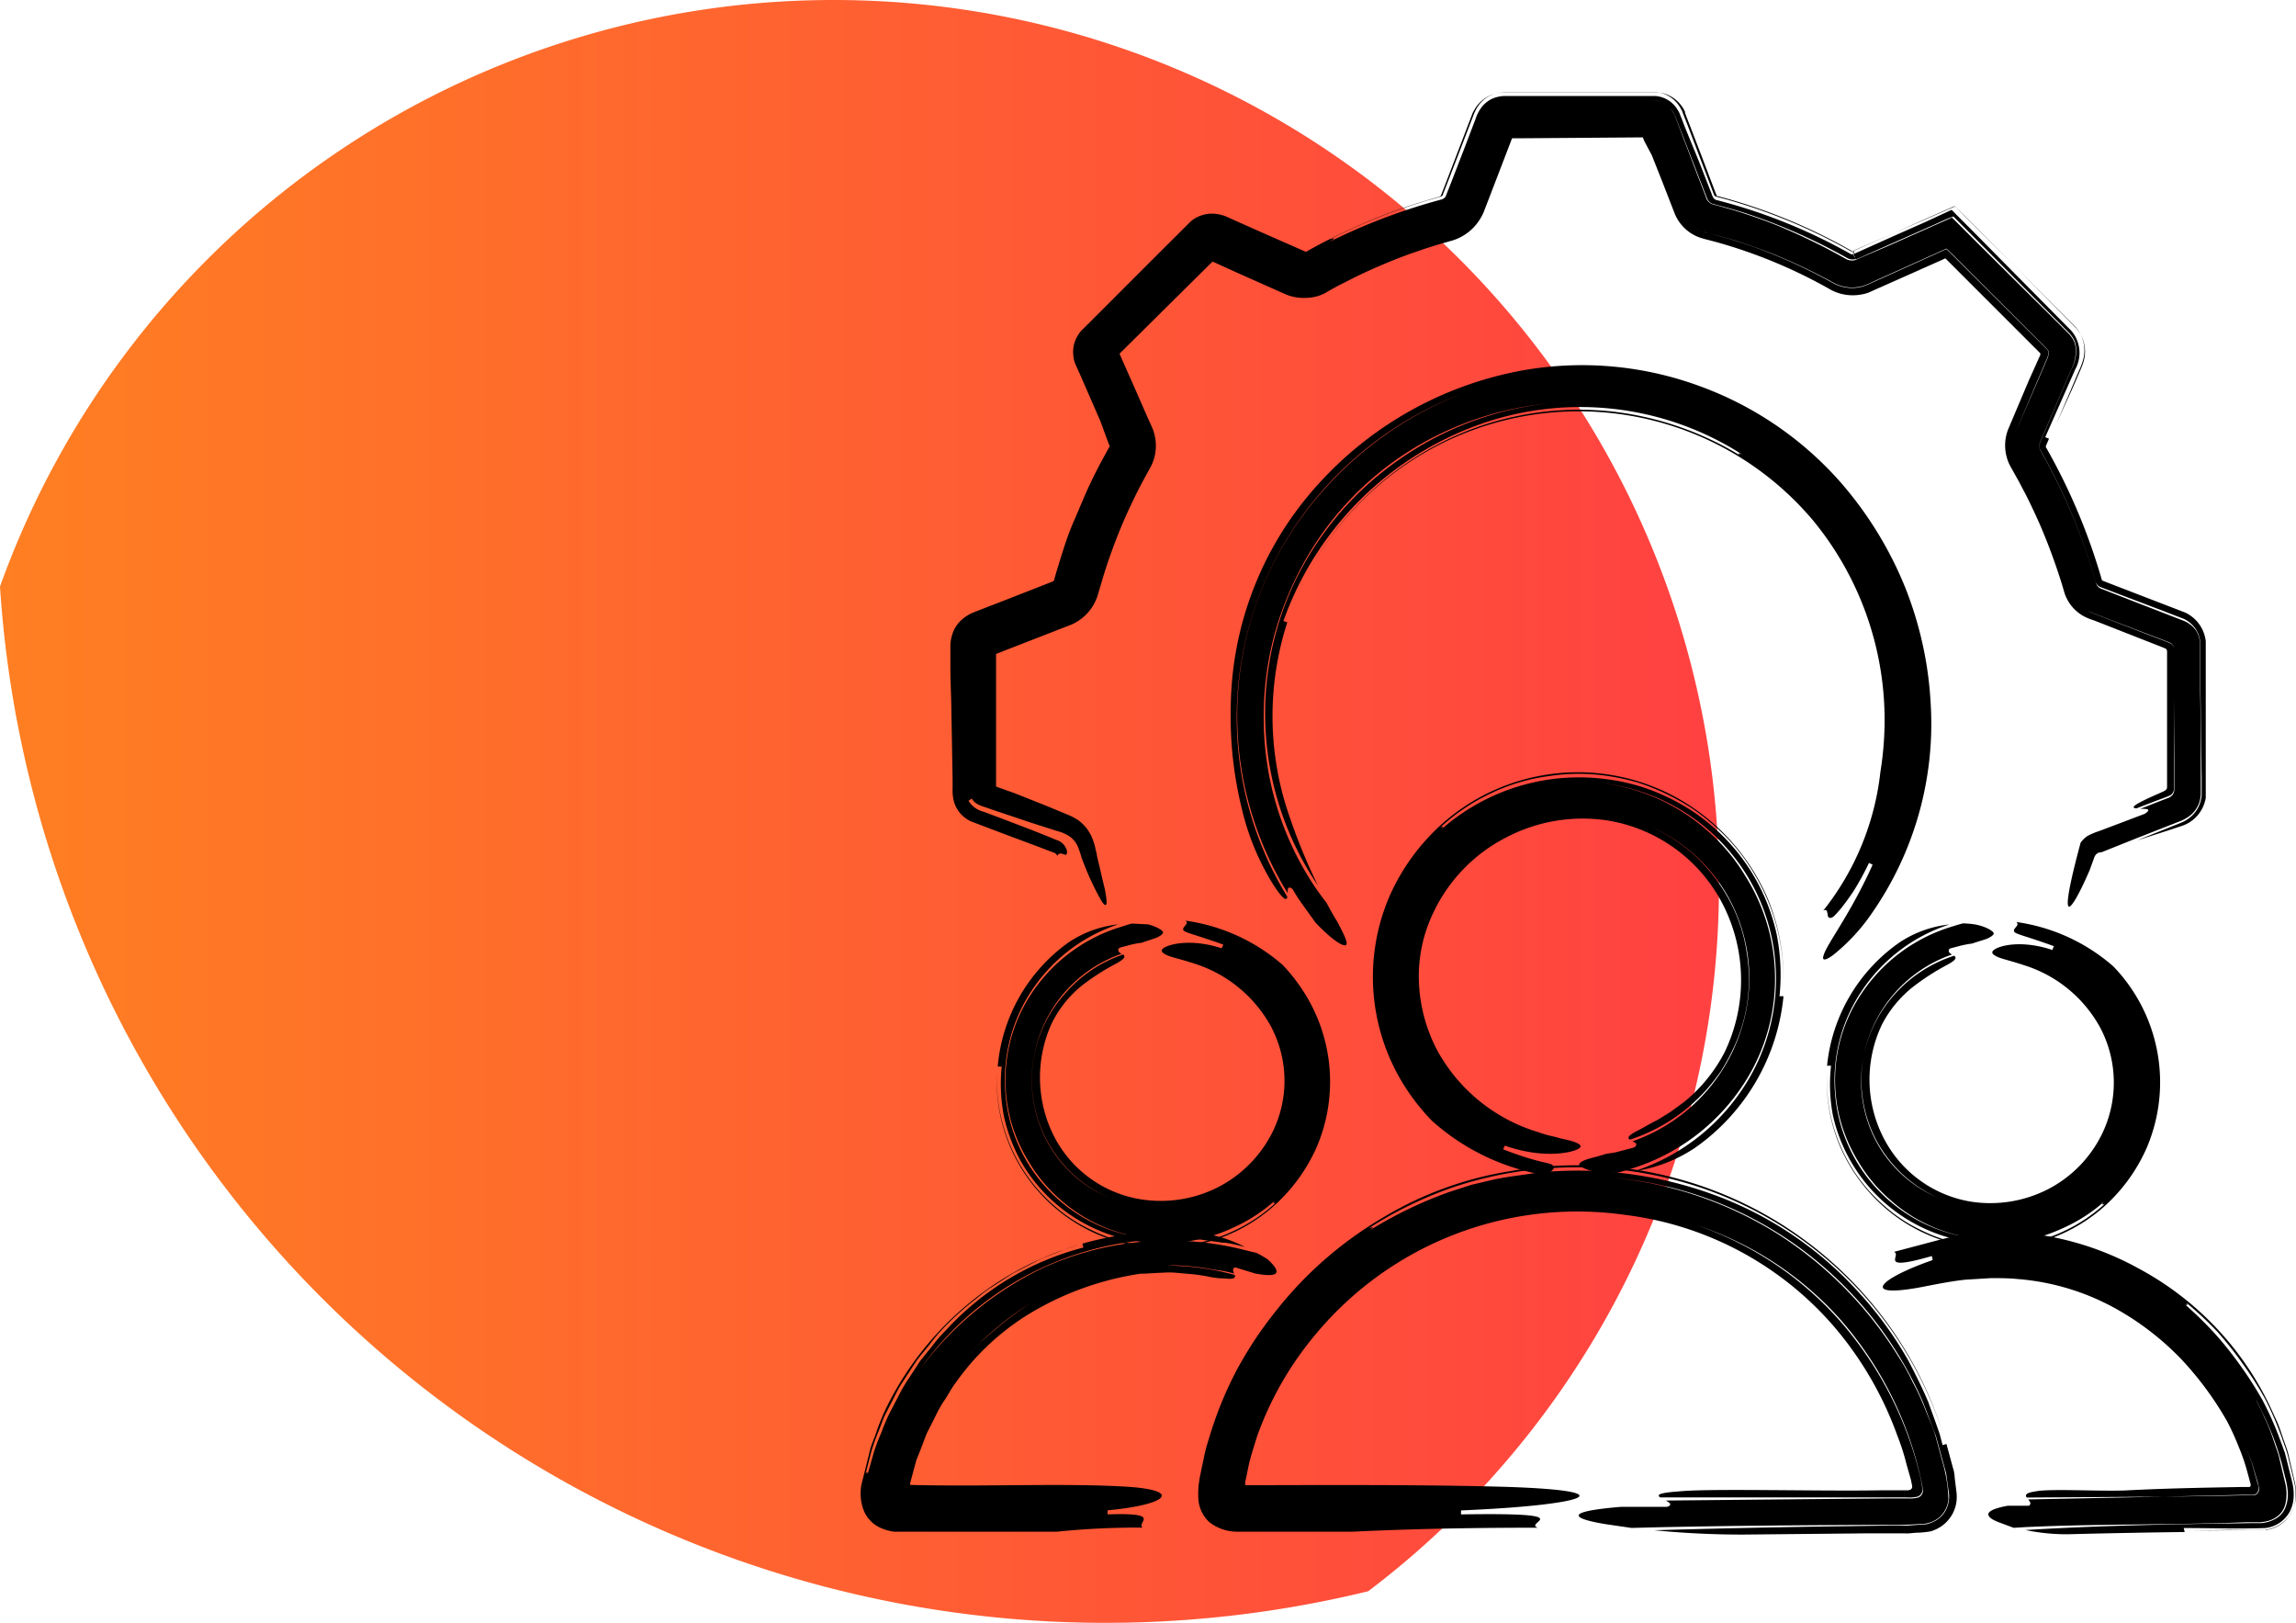
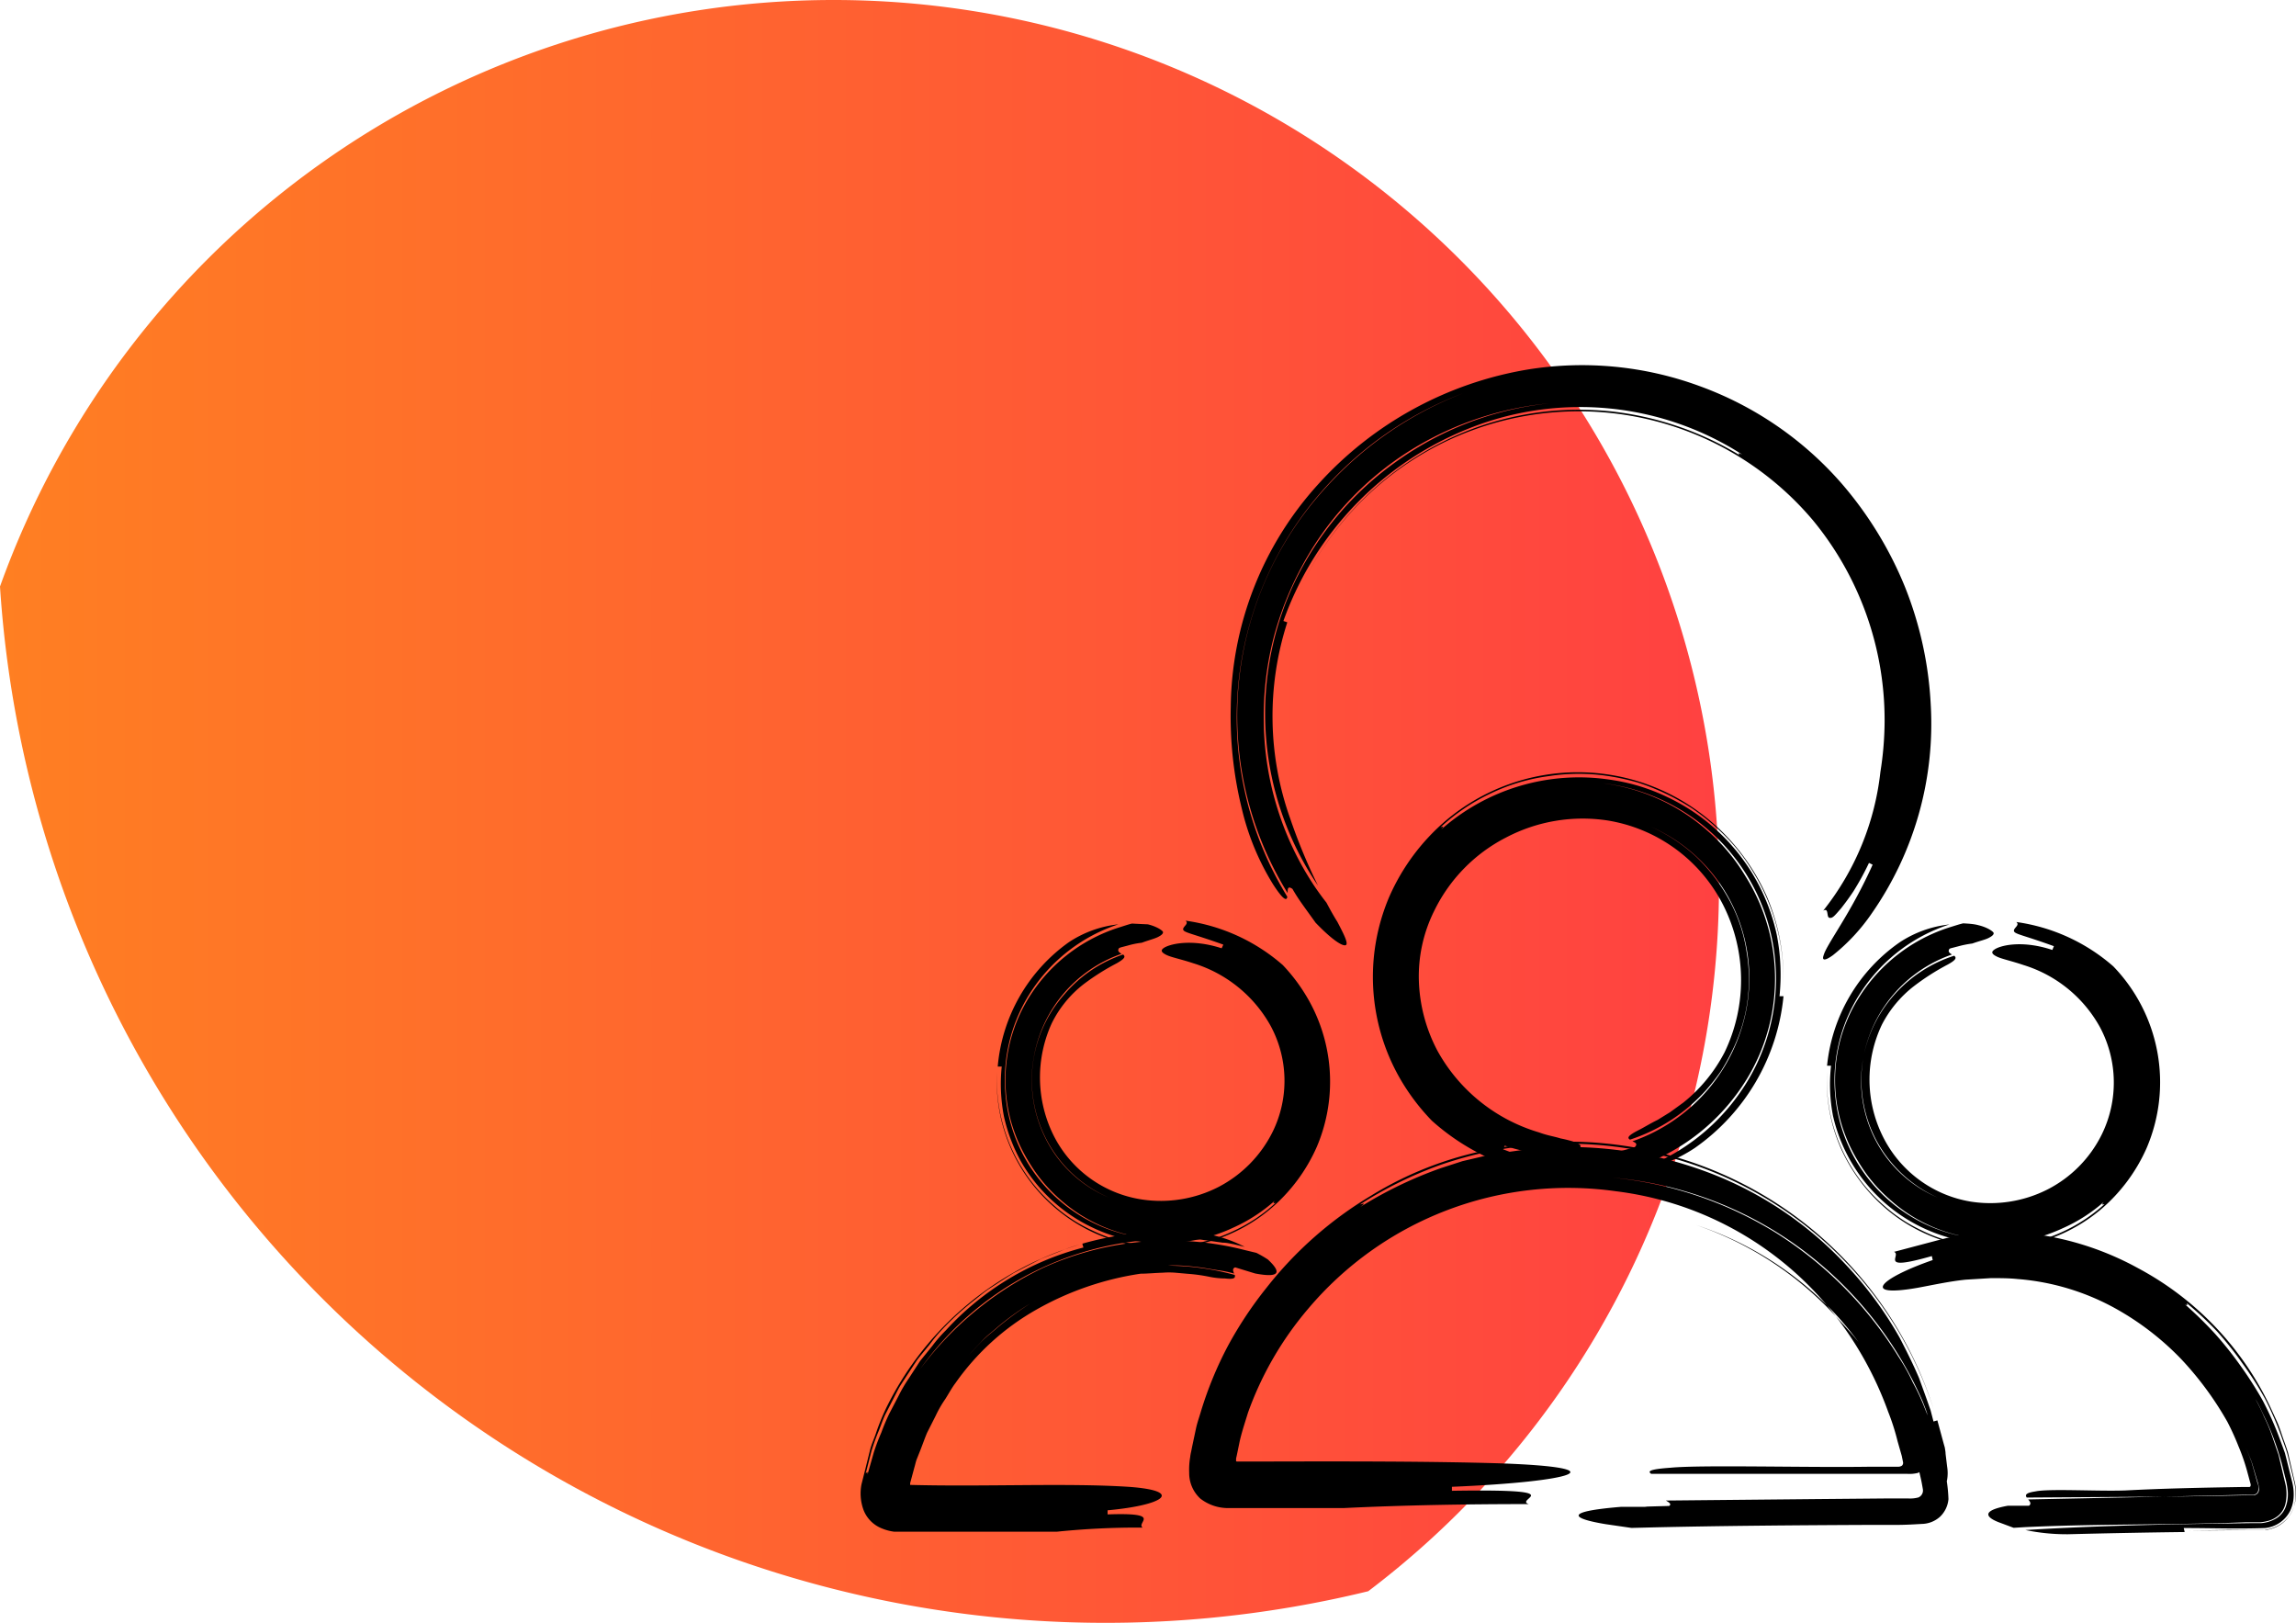
<svg xmlns="http://www.w3.org/2000/svg" viewBox="0 0 207.11 146.37">
  <defs>
    <style>
      .cls-1 {
        fill: url(#Degradado_fidenet_copia);
      }
    </style>
    <linearGradient id="Degradado_fidenet_copia" data-name="Degradado fidenet copia" y1="73.19" x2="155.07" y2="73.19" gradientUnits="userSpaceOnUse">
      <stop offset="0" stop-color="#ff7f22" />
      <stop offset="1" stop-color="#ff4141" />
    </linearGradient>
  </defs>
  <g id="LIBRE_blanco" data-name="LIBRE blanco">
    <g>
      <path class="cls-1" d="M75.14,0A79.88,79.88,0,0,0,0,52.9a99.93,99.93,0,0,0,123.42,90.62A79.86,79.86,0,0,0,75.14,0Z" />
      <g>
        <path d="M119.65,81.41c-.35-.44-.68-.9-1-1.36A27.26,27.26,0,0,1,114,65.19a28.41,28.41,0,0,1,1-8.1,29.6,29.6,0,0,1,3.47-7.78,27.9,27.9,0,0,1,9.14-8.93,28.84,28.84,0,0,1,12.14-4,28.83,28.83,0,0,0-13.61,5.12,28.38,28.38,0,0,0-9.43,11.16,27.67,27.67,0,0,0,2.18,27.22,50.88,50.88,0,0,1-2.49-6,27.54,27.54,0,0,1-.28-17.75l-.35-.12a29.23,29.23,0,0,1,17.1-17.51A27.06,27.06,0,0,1,157.16,41c-.55-.26-.28,0-.2.09l.11.06L157,41.1c.07.1,0,.11-.93-.42.92.53,1,.52.93.42a28.39,28.39,0,0,0-11.71-4,27.74,27.74,0,0,0-12.07,1.44,28,28,0,0,0-16.87,16.86,27.67,27.67,0,0,1,47.18-8.48A28.33,28.33,0,0,1,170,65.11a29.75,29.75,0,0,1-.38,4.52,24.41,24.41,0,0,1-5.16,12.51c.54-.31.27.58.56.64s.46-.17,1.06-.86c.28-.36.65-.84,1.09-1.5a24.37,24.37,0,0,0,1.42-2.59l.33.16c-2,4.46-4.14,7.16-4.42,8.17-.17.47.08.54.83,0a17.3,17.3,0,0,0,3.54-3.82,29.88,29.88,0,0,0,5.29-18.81,33,33,0,0,0-2.33-10.61,33.6,33.6,0,0,0-5.68-9.28,31.07,31.07,0,0,0-12.82-8.81,30.73,30.73,0,0,0-15.47-1.51,32.73,32.73,0,0,0-19,10.41,30.29,30.29,0,0,0-7.84,20,34.86,34.86,0,0,0,1,9.22,22.9,22.9,0,0,0,2.81,6.8c1,1.55,1.25,1.47,1.29,1.13a30.94,30.94,0,0,1,3.45-36.94A31.93,31.93,0,0,1,132,35.46a32.44,32.44,0,0,0-12.28,8.38,30.45,30.45,0,0,0-3.57,36.71c0-.35,0-.69.44-.37,0,0,.3.54.74,1.17s1,1.39,1.34,1.87c1.71,1.78,2.58,2.19,2.76,2s-.23-1-.79-2.07C120.33,82.66,120,82.07,119.65,81.41Z" />
-         <path d="M189.74,76.8l3-1.2,3.65-1.43.45-.18a4.24,4.24,0,0,0,.65-.38,2.54,2.54,0,0,0,.88-1.19,3,3,0,0,0,.15-.74v-1.5c0-2.64,0-5.28-.06-7.94l0-4a2.33,2.33,0,0,0-.07-.64,2.54,2.54,0,0,0-.27-.69A2.5,2.5,0,0,0,197,56l-1.86-.72-3.71-1.44-1.84-.72a.78.78,0,0,1-.52-.54,54.08,54.08,0,0,0-5-11.92.93.93,0,0,1-.05-.78l1.84-4.29.93-2.17a4,4,0,0,0,.46-1.73,2.4,2.4,0,0,0-.15-.88,2.6,2.6,0,0,0-.51-.73c-1-1-2.1-2.1-3.18-3.16l-3.47-3.45-1.76-1.75L177,20.54l-.67-.67-.17-.16-.08-.09-.11.05-.43.19-5.17,2.3-2.34,1-.58.26a.82.82,0,0,1-.28.07,1.15,1.15,0,0,1-.65-.13,55.31,55.31,0,0,0-6-2.94c-1-.42-2.1-.81-3.17-1.16-.53-.18-1.07-.34-1.61-.49l-.78-.22-.37-.09-.19-.07a.91.91,0,0,1-.52-.62l-.6-1.56c-.39-1-.79-2.08-1.18-3.1-.2-.52-.39-1-.59-1.54l-.29-.76-.15-.4a3.5,3.5,0,0,0-.29-.49,2,2,0,0,0-.88-.69,2.48,2.48,0,0,0-1-.17h.06a2.2,2.2,0,0,1,1.93,1,2.53,2.53,0,0,1,.25.49l.15.39.3.77.61,1.56,1.2,3.11.58,1.49a.83.83,0,0,0,.53.52l1.41.38c.54.15,1.07.31,1.6.48,1.06.35,2.1.73,3.13,1.15a51.42,51.42,0,0,1,6,2.89,1.09,1.09,0,0,0,.69.09l.11,0,.35-.15.69-.31,2.77-1.23,2.8-1.24c.71-.3,1.45-.69,2.15-.92l1.67,1.68L186.62,30a2.75,2.75,0,0,1,.51.73,2.63,2.63,0,0,1,.16.88,3.84,3.84,0,0,1-.46,1.75l-.93,2.17-1.85,4.32a.87.87,0,0,0,0,.74,54.26,54.26,0,0,1,5,11.91.73.73,0,0,0,.47.47l1.84.7,3.74,1.42,1.87.72a2.66,2.66,0,0,1,1.14,1,2.31,2.31,0,0,1,.29.71,2.37,2.37,0,0,1,.09.67c0,1.34,0,2.68,0,4q.06,4,.11,8l0,1v.5a2.92,2.92,0,0,1-.16.78,2.7,2.7,0,0,1-.91,1.27,3.2,3.2,0,0,1-.68.42l-.46.19-3.62,1.45,2.69-.86,1.45-.48a3.22,3.22,0,0,0,2.06-2.5l0-.18V71.5l0-.84,0-1.73c0-1.2,0-2.42,0-3.69l0-4.93,0-2.48a3.27,3.27,0,0,0-.89-1.89,3.49,3.49,0,0,0-.84-.63c-.25-.12-.4-.16-.59-.24l-4.49-1.73-2.23-.86-.32-.13h0l0,0a54.75,54.75,0,0,0-5.05-12,.16.16,0,0,1,0-.15l.27-.63-.34-.14,1.77-4,.94-2.12a3.07,3.07,0,0,0-.35-3.47l-8.9-9-1-1-.48-.48-.23-.24-.12-.12s-.08-.1-.13-.05L173.73,20,171,21.21l-2.74,1.23-.69.31-.34.15h0c0-.08.32.79.16.42v0l0-.05,0-.09-.06-.2c0-.13,0,0,0-.06a.57.57,0,0,1-.37,0,49.61,49.61,0,0,0-11.45-4.7l-.64-.17a.41.41,0,0,1-.19-.08.4.4,0,0,1-.14-.15,1.89,1.89,0,0,1-.16-.38l-1.15-2.94L152,11.5l-.28-.74-.15-.36-.07-.19a2.34,2.34,0,0,0-.15-.27,2.56,2.56,0,0,0-2-1.28H135.66a2.91,2.91,0,0,0-1.15.29,2.63,2.63,0,0,0-.92.8,3.5,3.5,0,0,0-.31.53,2.76,2.76,0,0,0-.16.4L132,13.62c-.39,1-.77,2-1.16,3l-.29.73-.13.34-.06.09A.65.65,0,0,1,130,18a54.06,54.06,0,0,0-10.19,3.87c1-.57.36-.33.12-.27l-.21.1.21-.1c-.21.06-.13-.07,1.7-.94-1.83.87-1.91,1-1.7.94a53.49,53.49,0,0,1,5-2.22c.84-.32,1.69-.62,2.53-.9l1.28-.4,1.21-.34a.46.46,0,0,0,.21-.16l0-.06.13-.33.29-.74,1.16-3,1.15-3a3.61,3.61,0,0,1,.17-.4,2.69,2.69,0,0,1,.34-.57,2.65,2.65,0,0,1,1-.85,3,3,0,0,1,1.23-.33h.81l13,0a2.85,2.85,0,0,1,2.11,1.38l.17.3.07.18.14.37.29.74,1.14,3,1.14,3c.13.34.11.28.13.33a.2.2,0,0,0,.09.09.22.22,0,0,0,.11.05l.64.17a50.23,50.23,0,0,1,11.48,4.75.37.37,0,0,0,.24,0,1.81,1.81,0,0,0,.06.25l.06.2,0,.1,0,.05h0c-.11-.26.25.61-.24-.59h0l.34-.16.69-.3L170.89,21l2.75-1.23,2.59-1.14c.06-.05.1,0,.14,0l.13.12.24.25.5.51,1,1,9,9a3.19,3.19,0,0,1,.6,3.16,7,7,0,0,1-.32.8l-.2.46-.36.86-1.47,3.43L187,34.91l.37-.86.2-.46c.11-.26.23-.52.32-.8a3.2,3.2,0,0,0-.6-3.18l-8.92-9-2-2-2.63,1.15L170.89,21l-2.75,1.21-.69.31-.35.15h0c.13.3-.28-.67.28.67l0-.05,0-.1-.06-.2a1.65,1.65,0,0,1-.08-.35.28.28,0,0,1-.19,0,49.93,49.93,0,0,0-11.54-4.8l-.59-.16-.08,0,0-.07,0,0-.13-.33-1.14-3-1.15-3-.29-.74-.14-.38,0-.09-.08-.16a2.29,2.29,0,0,0-.18-.29,3,3,0,0,0-2.24-1.3H135.44a3.44,3.44,0,0,0-1.29.42,3,3,0,0,0-1,.92,3.86,3.86,0,0,0-.33.58l-.14.37-1.15,3-1.15,3-.29.74-.12.3,0,0a.2.2,0,0,1-.13.09l-.84.24-.91.28c-.6.18-1.2.38-1.79.59-1.19.42-2.37.88-3.53,1.39s-2.31,1.05-3.43,1.64c-.56.29-1.12.6-1.67.91l0,0h0c-.48-.82.64,1.13.52.92h0a.75.75,0,0,1-.1-.2,2.27,2.27,0,0,1-.16-.46l0-.22v-.11h-.12l-4-1.76-2-.89-1-.45a3.53,3.53,0,0,0-1.57-.35,3,3,0,0,0-1.76.64c-.3.28-.55.54-.82.81l-1.62,1.61-3.24,3.24-3.24,3.24-.81.81a2.3,2.3,0,0,0-.45.52,2.8,2.8,0,0,0-.49,1.81,3.55,3.55,0,0,0,.06.47,2.71,2.71,0,0,0,.12.39l.45,1,1.81,4.15L100,40l.09.19v0a.19.19,0,0,1,0,.08l-.41.74-.45.83c-.29.56-.58,1.13-.85,1.7-.55,1.14-1,2.3-1.52,3.48s-.89,2.38-1.27,3.59l-.28.91-.23.81a.22.22,0,0,1-.1.11L91,54l-2.22.86-1,.39a3.66,3.66,0,0,0-1.3.92,3,3,0,0,0-.64,1.27,3.53,3.53,0,0,0-.11.69l0,.42c0,.56,0,1.13,0,1.69,0,1.12.06,2.24.08,3.35q.06,3.36.12,6.67v.83a4.39,4.39,0,0,0,.07,1,2.81,2.81,0,0,0,1.6,2l3.14,1.19,3.11,1.16.77.3.36.13.15.06a.48.48,0,0,1,.24.28.31.31,0,0,1,.36-.22c.17,0,.37.18.47.07a.51.51,0,0,0,0-.45,1.35,1.35,0,0,0-.91-.85c-.76-.32-1.75-.72-3.06-1.22l-2.2-.84-1.29-.48a2.24,2.24,0,0,1-1.38-1l.31-.19c.26.52.87.66,1.33.82s.94.33,1.41.48l2.62.88,2.35.75a3.68,3.68,0,0,1,1.1.48,2.22,2.22,0,0,1,.74.9,9.57,9.57,0,0,1,.34,1c.1.29.21.56.31.82.21.51.41,1,.6,1.37a18.31,18.31,0,0,0,.91,1.76c.44.68.58.38.27-1.14-.21-.87-.44-1.86-.71-3,0-.16-.06-.32-.1-.48a4.75,4.75,0,0,0-.24-.87A3.7,3.7,0,0,0,97.29,74a5.32,5.32,0,0,0-1-.53l-.63-.26-1.3-.54-2.87-1.14L90,71l-.15-.07,0,0a.07.07,0,0,1,0-.07c0-2.09,0-4.23,0-6.43,0-1.14,0-2.29,0-3.45v-2l0,0,6.81-2.65A4.28,4.28,0,0,0,99,53.75l.54-1.82c.34-1.11.73-2.21,1.15-3.3s.89-2.18,1.4-3.24c.25-.53.51-1.06.78-1.58l.42-.78.48-.87a4.12,4.12,0,0,0,.43-2.69,4.46,4.46,0,0,0-.37-1.13l-.28-.61-1.08-2.47-1.09-2.46-.38-.86a.09.09,0,0,1,0-.05l0,0,.19-.19,7.39-7.32.8-.79a0,0,0,0,1,0,0l2,.91,4.62,2.06a4.3,4.3,0,0,0,1.77.31,4,4,0,0,0,.93-.12,3.89,3.89,0,0,0,.55-.18l.31-.15.11-.07c.51-.29,1-.57,1.54-.83q1.55-.81,3.15-1.5c1.07-.46,2.15-.89,3.25-1.27.55-.19,1.1-.38,1.66-.55l.83-.25.92-.26a4.47,4.47,0,0,0,2.43-1.84,5,5,0,0,0,.37-.68l.14-.37.27-.69,1.06-2.76,1.06-2.76.05-.12h1l10.79-.08h0s0,0,0,0l.12.31L149,14l1,2.52c.33.85.66,1.71,1,2.57a3.83,3.83,0,0,0,1.74,2.07,3.55,3.55,0,0,0,.63.28l.33.1.19.05.77.2a45.51,45.51,0,0,1,10.51,4.36,4.19,4.19,0,0,0,2.73.41,3.06,3.06,0,0,0,.77-.22l.35-.16.7-.31,2.79-1.24,2.76-1.23.21-.1.16.16q4.17,4.17,8.32,8.32c.14.09.1.25,0,.42L183,34.34l-1.85,4.37a4,4,0,0,0,.18,3.32l.75,1.34.68,1.29c.44.87.85,1.75,1.24,2.63a54.47,54.47,0,0,1,2,5.42l.23.78A3.7,3.7,0,0,0,188,55.6c.52.26.69.28,1,.4l.79.31,3.31,1.3,1.71.67.42.17a.52.52,0,0,1,.13.06.3.3,0,0,1,.12.24c0,1.16,0,2.32,0,3.44v6.49c0,.86,0,1.63,0,2.32a.33.33,0,0,1-.15.28l-.13.08-.35.16c-2.61,1.13-2.64,1.35-2.13,1.39l1.66-.64c.51-.2,1.24-.44,1.44-.57a.68.68,0,0,0,.27-.43,2.27,2.27,0,0,0,0-.28v-2.2c0-2.34,0-4.69,0-7V58.71a2.13,2.13,0,0,0,0-.27.58.58,0,0,0-.28-.4l-.24-.11-.41-.16-1.65-.63-3.27-1.27-1.7-.66a3.1,3.1,0,0,1-1.67-1.91,51.34,51.34,0,0,0-4.42-10.84l-.42-.75A3.24,3.24,0,0,1,181.8,39l1.86-4.36.93-2.18a1.56,1.56,0,0,0,.18-.58.58.58,0,0,0-.05-.29,2,2,0,0,0-.2-.21l-8.44-8.42-.5-.49c-.21.07-.42.19-.63.28L172.19,24l-2.78,1.25-.7.32-.35.15a2.7,2.7,0,0,1-.63.19,3.57,3.57,0,0,1-2.31-.34,49.8,49.8,0,0,0-5.92-2.81c-1-.39-2-.75-3.05-1.07-.51-.16-1-.31-1.55-.45l-.84-.22-.22-.05-.31-.1a2.67,2.67,0,0,1-.62-.28,3.37,3.37,0,0,0,.61.28l.32.09.21.06.84.21c.52.13,1,.28,1.55.44,1,.31,2,.67,3.05,1.06a50,50,0,0,1,5.95,2.8,3.49,3.49,0,0,0,2.26.34,2.61,2.61,0,0,0,.63-.18l.35-.15.69-.32,2.76-1.24,2.77-1.25.67-.31c.17.13.34.33.52.49l8.46,8.46a1.42,1.42,0,0,1,.2.22.61.61,0,0,1,.05.3,1.67,1.67,0,0,1-.18.59l-.93,2.17L181.8,39a3.3,3.3,0,0,0,.15,2.73l.42.75a51.83,51.83,0,0,1,4.46,10.83,3,3,0,0,0,1.64,1.86l1.69.65,3.26,1.25,1.63.62c.27.11.58.22.7.28a.61.61,0,0,1,.33.39.84.84,0,0,1,0,.27v3l.05,6.93v2.59a.85.85,0,0,1-.15.54,1,1,0,0,1-.48.31l-.8.31-1.63.64c.54,0,1.08,0,.4.45l-2.19.83-1.91.72a7.09,7.09,0,0,0-1,.41,2.28,2.28,0,0,0-.69.65c-1.12,4.16-1.31,5.66-1.06,5.76s1-1.26,1.87-3.27l.3-.82c.05-.12.11-.33.14-.39a1.09,1.09,0,0,1,.1-.17.6.6,0,0,1,.23-.19l.14-.05A.74.74,0,0,0,189.74,76.8Z" />
-         <path d="M147.17,137.81l2-.05c6.24-.14,12.48-.19,18.89-.22h2.42c.87,0,1.4,0,2.86-.09a2.53,2.53,0,0,0,1.66-.65,2.49,2.49,0,0,0,.76-1.59,13.47,13.47,0,0,0-.49-3.18c-.23-.83-.45-1.66-.68-2.5s-.63-1.63-.94-2.45a20.75,20.75,0,0,0-1.11-2.4,18.4,18.4,0,0,0-1.3-2.33,34.73,34.73,0,0,0-11-11.13,34.13,34.13,0,0,0-14.79-5,33.47,33.47,0,0,1,16.71,6.19,34.07,34.07,0,0,1,11.28,14l.82,2.13c.13.35.28.7.39,1.06l.3,1.09.6,2.19.22,1.58a2.68,2.68,0,0,1-.17,1.58,2.32,2.32,0,0,1-1.09,1.16,2.89,2.89,0,0,1-.76.28l-.86.06-.83.06h-1.62l-4.32.06c-5.73.08-11.38.2-16.91.36,2.23.22,4.91.39,8,.39l11.15-.11,2.77,0h.69a2.9,2.9,0,0,0,.4,0l.65-.06c.43,0,.87-.05,1.28-.12a3.45,3.45,0,0,0,1.07-.53,3.23,3.23,0,0,0,1.24-2,3.59,3.59,0,0,0,0-1.18l-.14-1.16c0-.19-.05-.41-.07-.56l-.1-.35-.19-.7-.38-1.4-.35.1-.26-1-.35-1-.69-1.91c-.53-1.25-1.14-2.46-1.76-3.66a33.69,33.69,0,0,0-4.75-6.47,32.79,32.79,0,0,0-13.16-8.66,35.72,35.72,0,0,0-15.59-1.87c-1.3.21-2.62.34-3.93.62l-2,.47-1.92.62a37,37,0,0,0-7.31,3.52c.63-.46.21-.27,0-.24l-.13.09.13-.09c-.15,0-.1,0,1.07-.76-1.17.71-1.22.79-1.07.76a35.76,35.76,0,0,1,7.21-3.55,34.54,34.54,0,0,1,7.75-1.73,35.31,35.31,0,0,1,15.47,1.82,34.64,34.64,0,0,1,21.33,22,34.61,34.61,0,0,0-39.15-23.65,31.86,31.86,0,0,0-11.67,4.35,34.42,34.42,0,0,0-9.37,8.26,35.18,35.18,0,0,0-3.5,5.27,33.43,33.43,0,0,0-2.43,5.9c-.15.52-.33,1-.45,1.56l-.35,1.65-.08.41a3.61,3.61,0,0,0-.09.5,6.73,6.73,0,0,0-.09,1.41,3.13,3.13,0,0,0,1,2.33,4.07,4.07,0,0,0,2.51.86h10.4c5.59-.27,11.16-.36,16.72-.36-1.38-.46,4.18-1.38-6.93-1.2v-.36c11.11-.46,15.22-1.75,4.2-2.12-6.2-.18-13.44-.18-21-.16h-2.55c-.06,0-.14,0-.12-.09v-.05h0l0-.13.07-.31.26-1.26c.19-.84.49-1.73.75-2.58a30,30,0,0,1,5.4-9.33,30.69,30.69,0,0,1,27.75-10.63,29.69,29.69,0,0,1,19,10.21,31.57,31.57,0,0,1,5.59,9.68,20.58,20.58,0,0,1,.85,2.66l.38,1.33.11.54a.35.35,0,0,1-.09.33.6.6,0,0,1-.35.1s-.67,0-1.09,0l-1.43,0c-5.54.09-15.24-.18-18,.09-2,.14-2.06.33-1.76.55l13.63,0,6.78,0H172a3.18,3.18,0,0,0,1-.08.69.69,0,0,0,.41-.74c-.06-.35-.1-.65-.2-1.08A32.84,32.84,0,0,0,166,119.17a30.45,30.45,0,0,0-13-8.68A30,30,0,0,1,166,119a32.52,32.52,0,0,1,7.24,14.23c.1.43.15.73.21,1.08a.68.68,0,0,1-.4.75,2.87,2.87,0,0,1-.95.09l-1.68,0-6.71.06-13.44.13c.33.19.64.39.1.57h-4.16c-5.54.46-4.15,1.1-1.38,1.56Z" />
+         <path d="M147.17,137.81l2-.05c6.24-.14,12.48-.19,18.89-.22h2.42c.87,0,1.4,0,2.86-.09a2.53,2.53,0,0,0,1.66-.65,2.49,2.49,0,0,0,.76-1.59,13.47,13.47,0,0,0-.49-3.18c-.23-.83-.45-1.66-.68-2.5s-.63-1.63-.94-2.45a20.75,20.75,0,0,0-1.11-2.4,18.4,18.4,0,0,0-1.3-2.33,34.73,34.73,0,0,0-11-11.13,34.13,34.13,0,0,0-14.79-5,33.47,33.47,0,0,1,16.71,6.19,34.07,34.07,0,0,1,11.28,14c.13.35.28.7.39,1.06l.3,1.09.6,2.19.22,1.58a2.68,2.68,0,0,1-.17,1.58,2.32,2.32,0,0,1-1.09,1.16,2.89,2.89,0,0,1-.76.28l-.86.06-.83.06h-1.62l-4.32.06c-5.73.08-11.38.2-16.91.36,2.23.22,4.91.39,8,.39l11.15-.11,2.77,0h.69a2.9,2.9,0,0,0,.4,0l.65-.06c.43,0,.87-.05,1.28-.12a3.45,3.45,0,0,0,1.07-.53,3.23,3.23,0,0,0,1.24-2,3.59,3.59,0,0,0,0-1.18l-.14-1.16c0-.19-.05-.41-.07-.56l-.1-.35-.19-.7-.38-1.4-.35.1-.26-1-.35-1-.69-1.91c-.53-1.25-1.14-2.46-1.76-3.66a33.69,33.69,0,0,0-4.75-6.47,32.79,32.79,0,0,0-13.16-8.66,35.72,35.72,0,0,0-15.59-1.87c-1.3.21-2.62.34-3.93.62l-2,.47-1.92.62a37,37,0,0,0-7.31,3.52c.63-.46.21-.27,0-.24l-.13.09.13-.09c-.15,0-.1,0,1.07-.76-1.17.71-1.22.79-1.07.76a35.76,35.76,0,0,1,7.21-3.55,34.54,34.54,0,0,1,7.75-1.73,35.31,35.31,0,0,1,15.47,1.82,34.64,34.64,0,0,1,21.33,22,34.61,34.61,0,0,0-39.15-23.65,31.86,31.86,0,0,0-11.67,4.35,34.42,34.42,0,0,0-9.37,8.26,35.18,35.18,0,0,0-3.5,5.27,33.43,33.43,0,0,0-2.43,5.9c-.15.52-.33,1-.45,1.56l-.35,1.65-.08.41a3.61,3.61,0,0,0-.09.5,6.73,6.73,0,0,0-.09,1.41,3.13,3.13,0,0,0,1,2.33,4.07,4.07,0,0,0,2.51.86h10.4c5.59-.27,11.16-.36,16.72-.36-1.38-.46,4.18-1.38-6.93-1.2v-.36c11.11-.46,15.22-1.75,4.2-2.12-6.2-.18-13.44-.18-21-.16h-2.55c-.06,0-.14,0-.12-.09v-.05h0l0-.13.07-.31.26-1.26c.19-.84.49-1.73.75-2.58a30,30,0,0,1,5.4-9.33,30.69,30.69,0,0,1,27.75-10.63,29.69,29.69,0,0,1,19,10.21,31.57,31.57,0,0,1,5.59,9.68,20.58,20.58,0,0,1,.85,2.66l.38,1.33.11.54a.35.35,0,0,1-.09.33.6.6,0,0,1-.35.1s-.67,0-1.09,0l-1.43,0c-5.54.09-15.24-.18-18,.09-2,.14-2.06.33-1.76.55l13.63,0,6.78,0H172a3.18,3.18,0,0,0,1-.08.69.69,0,0,0,.41-.74c-.06-.35-.1-.65-.2-1.08A32.84,32.84,0,0,0,166,119.17a30.45,30.45,0,0,0-13-8.68A30,30,0,0,1,166,119a32.52,32.52,0,0,1,7.24,14.23c.1.43.15.73.21,1.08a.68.68,0,0,1-.4.75,2.87,2.87,0,0,1-.95.09l-1.68,0-6.71.06-13.44.13c.33.19.64.39.1.57h-4.16c-5.54.46-4.15,1.1-1.38,1.56Z" />
        <path d="M145.85,105.78c.47-.1.93-.27,1.4-.4a18.66,18.66,0,0,0,10.33-8.07A17.36,17.36,0,0,0,157.43,79,17,17,0,0,0,154,74.91a17.58,17.58,0,0,0-9.53-4.28,17.7,17.7,0,0,1,15.68,16.26,17.85,17.85,0,0,1-3.18,11.64,18.59,18.59,0,0,1-9.57,7.11,13.32,13.32,0,0,0,5.48-2.1,18.93,18.93,0,0,0,8-13.69l-.36,0a18.77,18.77,0,0,0-.25-5.55,17.91,17.91,0,0,0-9.85-12.4,17.5,17.5,0,0,0-5.14-1.57A18.79,18.79,0,0,0,130,74.82c.36-.4.08-.24-.05-.21l-.08.07.08-.07c-.11,0-.09,0,.61-.68-.7.64-.72.71-.61.68a17.88,17.88,0,0,1,4.57-3.07A17.14,17.14,0,0,1,139.72,70a17.71,17.71,0,0,1,5.39,0,21.25,21.25,0,0,1,2.63.58,20.08,20.08,0,0,1,2.51,1,20.72,20.72,0,0,1,2.35,1.31,20.13,20.13,0,0,1,2.12,1.66,17.31,17.31,0,0,1,3.46,4.16,18.29,18.29,0,0,1,2.67,10.56,18.72,18.72,0,0,0-1.5-8.47,19.12,19.12,0,0,0-5.14-6.82,18.46,18.46,0,0,0-23.75,0,19.17,19.17,0,0,0-5.14,6.9,18.41,18.41,0,0,0,1.33,17,19.34,19.34,0,0,0,2.51,3.2,20.26,20.26,0,0,0,10.77,5c-.45-.3.32-.53.23-.81s-.29-.29-1-.46-1.83-.47-3.57-1.15l.15-.33c3.5,1.22,6.05.64,6.65.28.35-.22.19-.4-.39-.62a10.75,10.75,0,0,0-1.23-.31c-.52-.17-1.18-.26-1.93-.54a15.48,15.48,0,0,1-9.15-7.32,14.45,14.45,0,0,1-1.7-6.31,13.23,13.23,0,0,1,1.39-6.37,14.61,14.61,0,0,1,6.47-6.6A14.87,14.87,0,0,1,145,74a14.25,14.25,0,0,1,10.47,7.69,15,15,0,0,1,.1,13.21,14.14,14.14,0,0,1-3.73,4.55l-1.2.87-1.12.69c-.73.36-1.3.72-1.67.9-1.06.54-1.07.72-.82.88a15.79,15.79,0,0,0,6.92-4.53,18.5,18.5,0,0,0,1.28-1.64,17.71,17.71,0,0,0,1-1.8,14.5,14.5,0,0,0,1.33-8.91A14.06,14.06,0,0,0,156,81.2a15.8,15.8,0,0,0-3-3.93,15.06,15.06,0,0,0-4.1-2.71A14.76,14.76,0,0,1,156,81.09a15.08,15.08,0,0,1,1.55,9.85,15.73,15.73,0,0,1-10.3,12c.25.11.51.22.23.51a1.79,1.79,0,0,1-.27.1l-.69.18-.85.22-.79.12c-.86.28-1.47.39-1.87.55s-.57.3-.56.44.7.51,1.7.69C144.63,105.77,145.2,105.77,145.85,105.78Z" />
        <path d="M181.64,137.8l1-.06c5.87-.28,11.75-.2,18.22-.38l1.72-.06.88,0h.44a4.42,4.42,0,0,0,.6-.1,2.44,2.44,0,0,0,1.08-.56,2,2,0,0,0,.59-1.07,4.06,4.06,0,0,0,.06-1.26,3.49,3.49,0,0,0-.1-.57l-.12-.5-.47-2-.6-1.76a14,14,0,0,0-.71-1.69,14.79,14.79,0,0,0-.78-1.6c.38.59.62,1.24.94,1.86a24.81,24.81,0,0,1,1.45,4l.28,1.14a7.52,7.52,0,0,1,.24,1.25,3.31,3.31,0,0,1-.17,1.44,2,2,0,0,1-.9,1.09,3.2,3.2,0,0,1-1.36.41h-1l-4.11.06c-5.48.09-10.89.24-16.12.56a18.38,18.38,0,0,0,3.84.38c3.56-.09,7.06-.16,10.53-.2l-.09-.36c2.5,0,4.85.09,7.35,0a2.86,2.86,0,0,0,2.24-1.52,3.28,3.28,0,0,0,.33-1.36,4.55,4.55,0,0,0-.15-1.33l-.51-2.05-.13-.51-.16-.44-.32-.87a30,30,0,0,0-1.5-3.38,33.87,33.87,0,0,0-2-3.14,32.53,32.53,0,0,0-2.33-2.93,35.73,35.73,0,0,0-2.71-2.65c.31.19.19,0,.17-.1l-.06,0,.06,0c0-.08,0-.09.54.31-.5-.4-.56-.39-.54-.31a30.5,30.5,0,0,1,2.75,2.57A32.12,32.12,0,0,1,202.3,123a30.88,30.88,0,0,1,2,3.13,28.64,28.64,0,0,1,1.47,3.37c.2.6.43,1.12.6,1.79l.5,2.07.12.51a5.09,5.09,0,0,1,.08.73,3.78,3.78,0,0,1-.2,1.44,3,3,0,0,1-2.05,1.87l-.36.08a1.07,1.07,0,0,1-.31,0h-.45l-.88,0-1.78,0-3.6.06,5.62-.05h1a1.49,1.49,0,0,0,.19,0l.3-.06a3.19,3.19,0,0,0,1.93-1.18,3.5,3.5,0,0,0,.62-2.2,4.44,4.44,0,0,0-.05-.62,3.57,3.57,0,0,0-.09-.43l-.19-.83-.38-1.65c-.15-.51-.32-.94-.48-1.41s-.3-.93-.5-1.37l-.61-1.33a27.51,27.51,0,0,0-11.94-12.54,26.74,26.74,0,0,0-11.45-3.27,25.79,25.79,0,0,0-2.78,0l-2,.33c-.69.14-1.36.3-2,.47l-3.78,1c.74.29-1.54,1.8,3.41.38l.08.36c-4.84,1.68-6.49,3.4-1.35,2.5,1.41-.26,2.86-.58,4.31-.73l2.3-.14c.78,0,1.57,0,2.38.08a21.71,21.71,0,0,1,9.29,2.91,25.18,25.18,0,0,1,5.51,4.34,29.39,29.39,0,0,1,4.14,5.63,23.4,23.4,0,0,1,1,2.2,17.89,17.89,0,0,1,.77,2.21l.27,1,.06.22a.31.31,0,0,1,0,.1.15.15,0,0,1-.1.15l-.09,0h-.61c-3.55.06-7.11.13-10.51.31-2.49.09-6.89-.18-8.12.09-.89.13-.92.33-.77.55l12.35-.08,7.46-.17.45,0,.21,0a.56.56,0,0,0,.35-.21,1,1,0,0,0,0-.83l-.43-1.53-.11-.38-.16-.42-.33-.84.33.82a5.77,5.77,0,0,1,.28.78l.45,1.52a3.09,3.09,0,0,1,.1.47.75.75,0,0,1-.07.42.6.6,0,0,1-.36.24l-.22,0h-.41q-3.72.09-7.55.13l-12.21.25c.16.19.32.39.07.57h-1.91c-2.54.46-1.93,1.1-.62,1.56Z" />
        <path d="M113.33,113l-1-.24a27.49,27.49,0,0,0-18.23,1.59,29.86,29.86,0,0,0-11.09,9.12,27.91,27.91,0,0,1,21.21-11.67l1-.07c.34,0,.68,0,1,0l2.06.07,2,.28c.34,0,.68.08,1,.14l1,.24a12.08,12.08,0,0,0-3.78-1.22,28.44,28.44,0,0,0-10.86.93c0,.09.07.26.09.35A25.46,25.46,0,0,0,85.31,120a12.11,12.11,0,0,0-1.2,1.38L83,122.75l-1,1.54a13.09,13.09,0,0,0-.93,1.58l-.85,1.63a18.21,18.21,0,0,0-.72,1.71,18.58,18.58,0,0,0-.68,1.79c-.18.65-.37,1.31-.57,2,.05-.39-.08-.17-.16-.09l0,.08,0-.08c-.07.07-.1,0,.07-.67-.17.69-.14.74-.07.67l.51-2a18.65,18.65,0,0,1,.64-1.79c.24-.57.41-1.16.7-1.7l.84-1.64c.14-.27.27-.54.43-.8l.5-.77,1-1.52c.36-.48.76-.94,1.14-1.41A14.06,14.06,0,0,1,85,119.9a25.94,25.94,0,0,1,2.67-2.46c.48-.37.94-.77,1.43-1.12l1.54-1,.77-.49.81-.42,1.65-.85c.57-.24,1.15-.46,1.73-.69a12.33,12.33,0,0,1,1.77-.61A28.38,28.38,0,0,0,80.1,126.67,19.46,19.46,0,0,0,79,129.32c-.16.47-.36.88-.5,1.39l-.39,1.58-.4,1.59a4.31,4.31,0,0,0,.2,2.35,2.92,2.92,0,0,0,1.58,1.6,4.32,4.32,0,0,0,1.16.32c.19,0,.46,0,.58,0h.35l11.18,0h2.58a71.68,71.68,0,0,1,7.73-.37c-.63-.46,1.93-1.37-3.16-1.19l0-.37c5.1-.46,6.91-1.74,2-2.11-5.55-.37-13,0-19.81-.18,0,0,0,0,0-.05s0,0,0,0h0s0,.06,0-.11l.38-1.41c.07-.23.11-.45.2-.71l.32-.8c.21-.53.4-1.08.62-1.61l.78-1.54a10.19,10.19,0,0,1,.86-1.5c.31-.48.58-1,.93-1.46a22.4,22.4,0,0,1,7.28-6.61,27.09,27.09,0,0,1,9.42-3.25c.59,0,1.29-.07,2-.09a7.16,7.16,0,0,1,1.13,0l1.12.1a15,15,0,0,1,2,.28,7.55,7.55,0,0,0,1.37.14c.85.1.94-.06.87-.32a23.48,23.48,0,0,0-11.77-.17l-1.74.49c-.58.19-1.13.44-1.69.65l-.83.34c-.28.12-.54.27-.8.41l-1.59.84A29.14,29.14,0,0,0,90,119.72c-.44.4-.93.75-1.35,1.17s-.81.86-1.23,1.29l1.2-1.28c.4-.43.88-.77,1.32-1.17a24.24,24.24,0,0,1,2.89-2.1c.52-.3,1.06-.56,1.6-.85l.81-.42.84-.33c.57-.21,1.13-.46,1.71-.65l1.78-.48a8.87,8.87,0,0,1,1.43-.3l1.46-.25c1-.11,2-.13,2.94-.2s2,.06,3,.18l1.47.24a9.11,9.11,0,0,1,1.45.3c-.09-.23-.18-.46.1-.56l1.8.55c2.49.47,2.22-.26,1.15-1.26A10.31,10.31,0,0,0,113.33,113Z" />
        <path d="M102.11,83.3c-.38.09-.76.23-1.13.34a14.87,14.87,0,0,0-8.3,6.55,14.12,14.12,0,0,0-1.5,10.88,14.31,14.31,0,0,0,1.69,3.83,13.9,13.9,0,0,0,2.78,3.3,14.13,14.13,0,0,0,7.65,3.45A14.21,14.21,0,0,1,90.69,98.59a14.56,14.56,0,0,1,2.48-9.4,15,15,0,0,1,7.71-5.82A10,10,0,0,0,96.39,85,15.38,15.38,0,0,0,90,96.2l.36,0a15.35,15.35,0,0,0,.2,4.49,15.18,15.18,0,0,0,1.59,4.16,14.62,14.62,0,0,0,6.38,5.86,13.87,13.87,0,0,0,4.17,1.26,15,15,0,0,0,8.56-1.25,14.65,14.65,0,0,0,3.74-2.43c-.28.33,0,.21.07.2l.06-.06-.06.06c.09,0,.08,0-.49.56.57-.52.58-.58.49-.56a14.58,14.58,0,0,1-3.7,2.49,14.12,14.12,0,0,1-4.22,1.29,18,18,0,0,1-2.19.18,17.64,17.64,0,0,1-2.18-.18A13.79,13.79,0,0,1,98.57,111a14,14,0,0,1-3.64-2.4,14.49,14.49,0,0,1-2.81-3.37,15,15,0,0,1-2.18-8.58,15,15,0,0,0,5.4,12.43,15,15,0,0,0,19.28-.06,15.53,15.53,0,0,0,4.17-5.6,15,15,0,0,0-1.08-13.79,15.88,15.88,0,0,0-2-2.59,16.83,16.83,0,0,0-8.77-4c.36.28-.28.54-.21.81s.83.35,3.62,1.35l-.15.33c-2.79-.91-4.8-.36-5.26,0-.28.21-.14.4.3.61s1.25.36,2.4.74a12,12,0,0,1,6.94,5.58,10.44,10.44,0,0,1,.23,9.6,11.23,11.23,0,0,1-4.9,5,11.42,11.42,0,0,1-6.88,1.13,10.7,10.7,0,0,1-8-5.8,11.75,11.75,0,0,1-.15-10.11,10.14,10.14,0,0,1,2.84-3.49,21.09,21.09,0,0,1,3-1.9c.8-.45.8-.63.59-.8A12,12,0,0,0,96,89.7a11.62,11.62,0,0,0-1.52,13.24A11.46,11.46,0,0,0,100,108a11.21,11.21,0,0,1-5.52-5,11.7,11.7,0,0,1-1.23-7.62,12.05,12.05,0,0,1,7.92-9.35c-.21-.13-.42-.26-.22-.52a1.4,1.4,0,0,1,.22-.08l.54-.14a7.65,7.65,0,0,1,1.28-.26c.68-.25,1.16-.36,1.47-.52s.45-.29.45-.43-.57-.52-1.37-.71C103.1,83.35,102.64,83.33,102.11,83.3Z" />
        <path d="M177.09,83.28c-.39.09-.76.22-1.13.33a15,15,0,0,0-8.35,6.48A13.93,13.93,0,0,0,166,101a14.31,14.31,0,0,0,1.67,3.84,13.67,13.67,0,0,0,2.76,3.31,14,14,0,0,0,7.62,3.52,14.28,14.28,0,0,1-12.53-13.15,14.48,14.48,0,0,1,2.58-9.38,15.11,15.11,0,0,1,7.75-5.76,10.08,10.08,0,0,0-4.5,1.62,15.41,15.41,0,0,0-6.54,11.12l.36,0a15.07,15.07,0,0,0,.17,4.5A14.82,14.82,0,0,0,186,110.81a14.43,14.43,0,0,0,3.77-2.4c-.28.33-.05.21.06.2l.07-.06-.07.06c.1,0,.09,0-.48.56.57-.52.58-.58.48-.56a14.91,14.91,0,0,1-12.32,3.67,13.71,13.71,0,0,1-4.16-1.3,14.22,14.22,0,0,1-3.61-2.43,14.66,14.66,0,0,1-2.79-3.38,15,15,0,0,1-2.14-8.6,15.2,15.2,0,0,0,1.2,6.9,15.57,15.57,0,0,0,4.13,5.56,15,15,0,0,0,19.29.12,15.49,15.49,0,0,0,4.2-5.59,15.06,15.06,0,0,0-3-16.4,16.8,16.8,0,0,0-8.75-4c.36.29-.28.54-.21.82s.82.35,3.6,1.36l-.14.34c-2.79-.93-4.8-.39-5.27,0-.28.21-.15.4.29.61s1.26.37,2.41.76a11.85,11.85,0,0,1,6.88,5.62,10.62,10.62,0,0,1,.16,9.63,11.06,11.06,0,0,1-4.94,5,11.41,11.41,0,0,1-6.88,1.08,10.82,10.82,0,0,1-7.94-5.88,11.53,11.53,0,0,1-.08-10.09,10.44,10.44,0,0,1,2.88-3.46A21.26,21.26,0,0,1,175.69,87c.8-.44.8-.62.59-.8a12.18,12.18,0,0,0-5.38,3.49,11.88,11.88,0,0,0-2.82,5.68,11.73,11.73,0,0,0,1.2,7.53,11.85,11.85,0,0,0,2.32,3,11.69,11.69,0,0,0,3.16,2.1,11.3,11.3,0,0,1-5.49-5,11.57,11.57,0,0,1-1.19-7.62,12.21,12.21,0,0,1,8-9.29c-.2-.12-.42-.25-.22-.52a1.34,1.34,0,0,1,.22-.07l.54-.14a9.2,9.2,0,0,1,1.29-.26c.68-.24,1.16-.34,1.47-.5s.46-.29.46-.43-.57-.53-1.37-.72C178.08,83.34,177.62,83.31,177.09,83.28Z" />
      </g>
    </g>
  </g>
</svg>